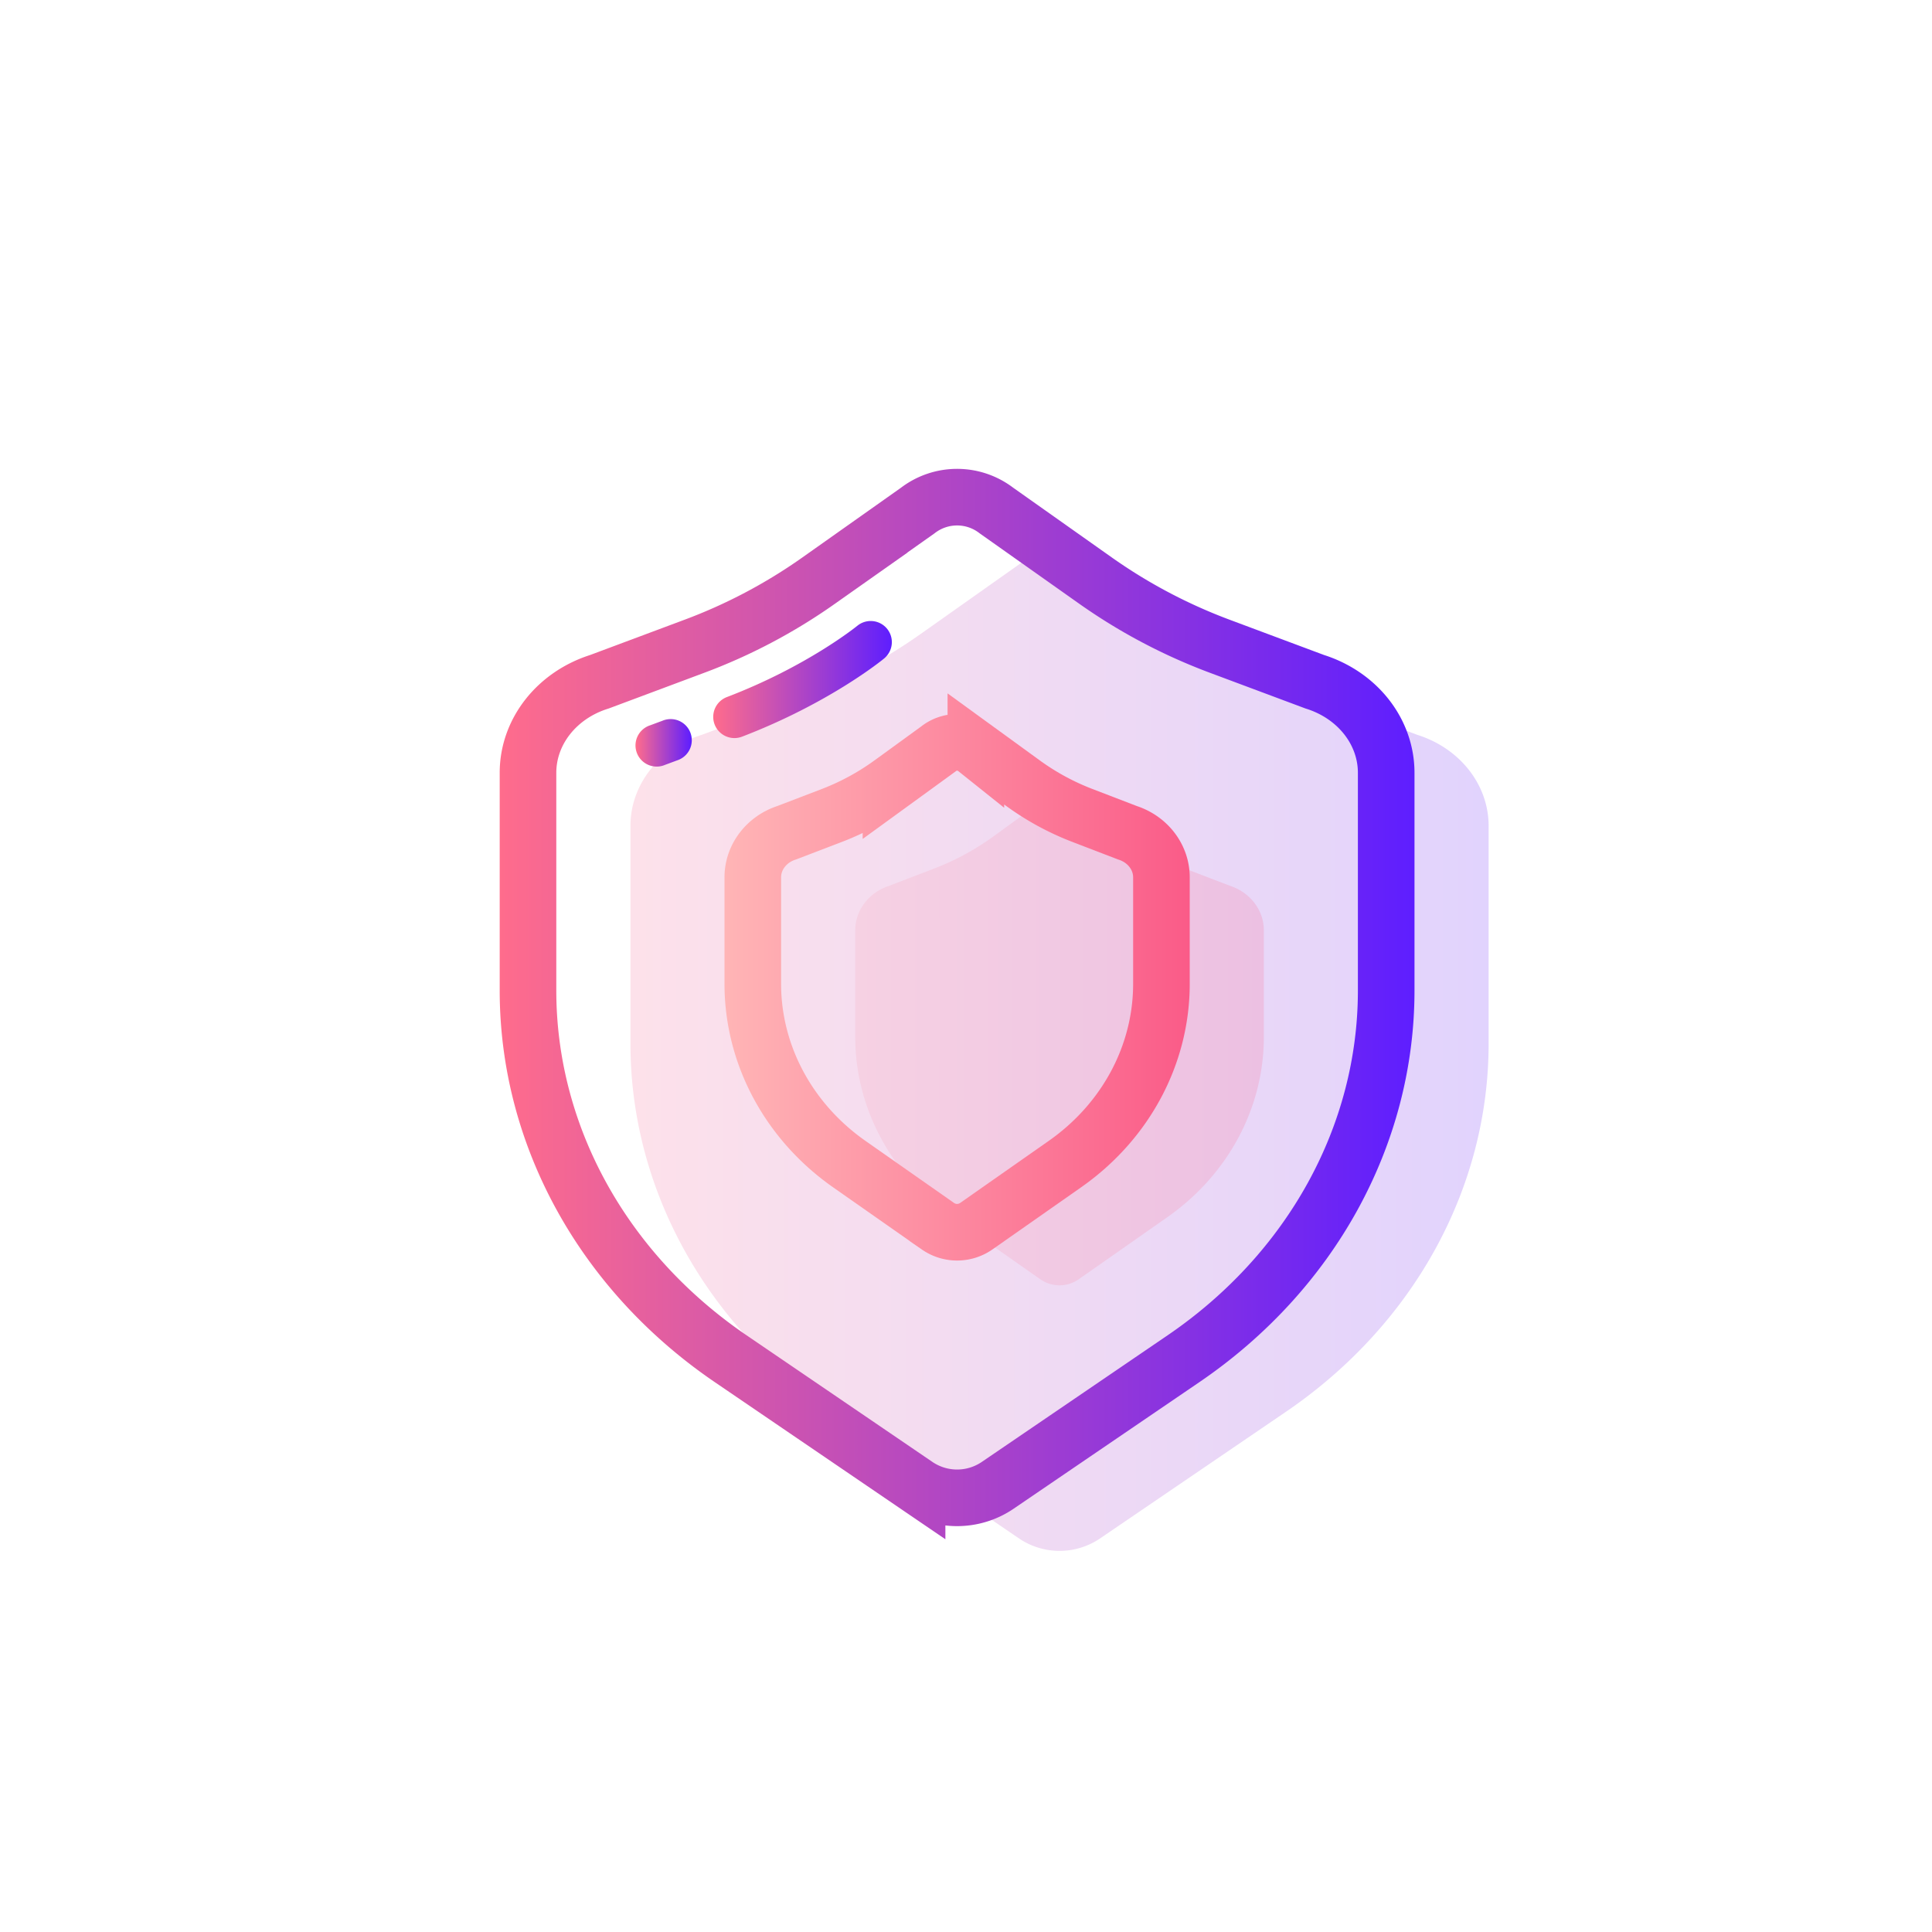
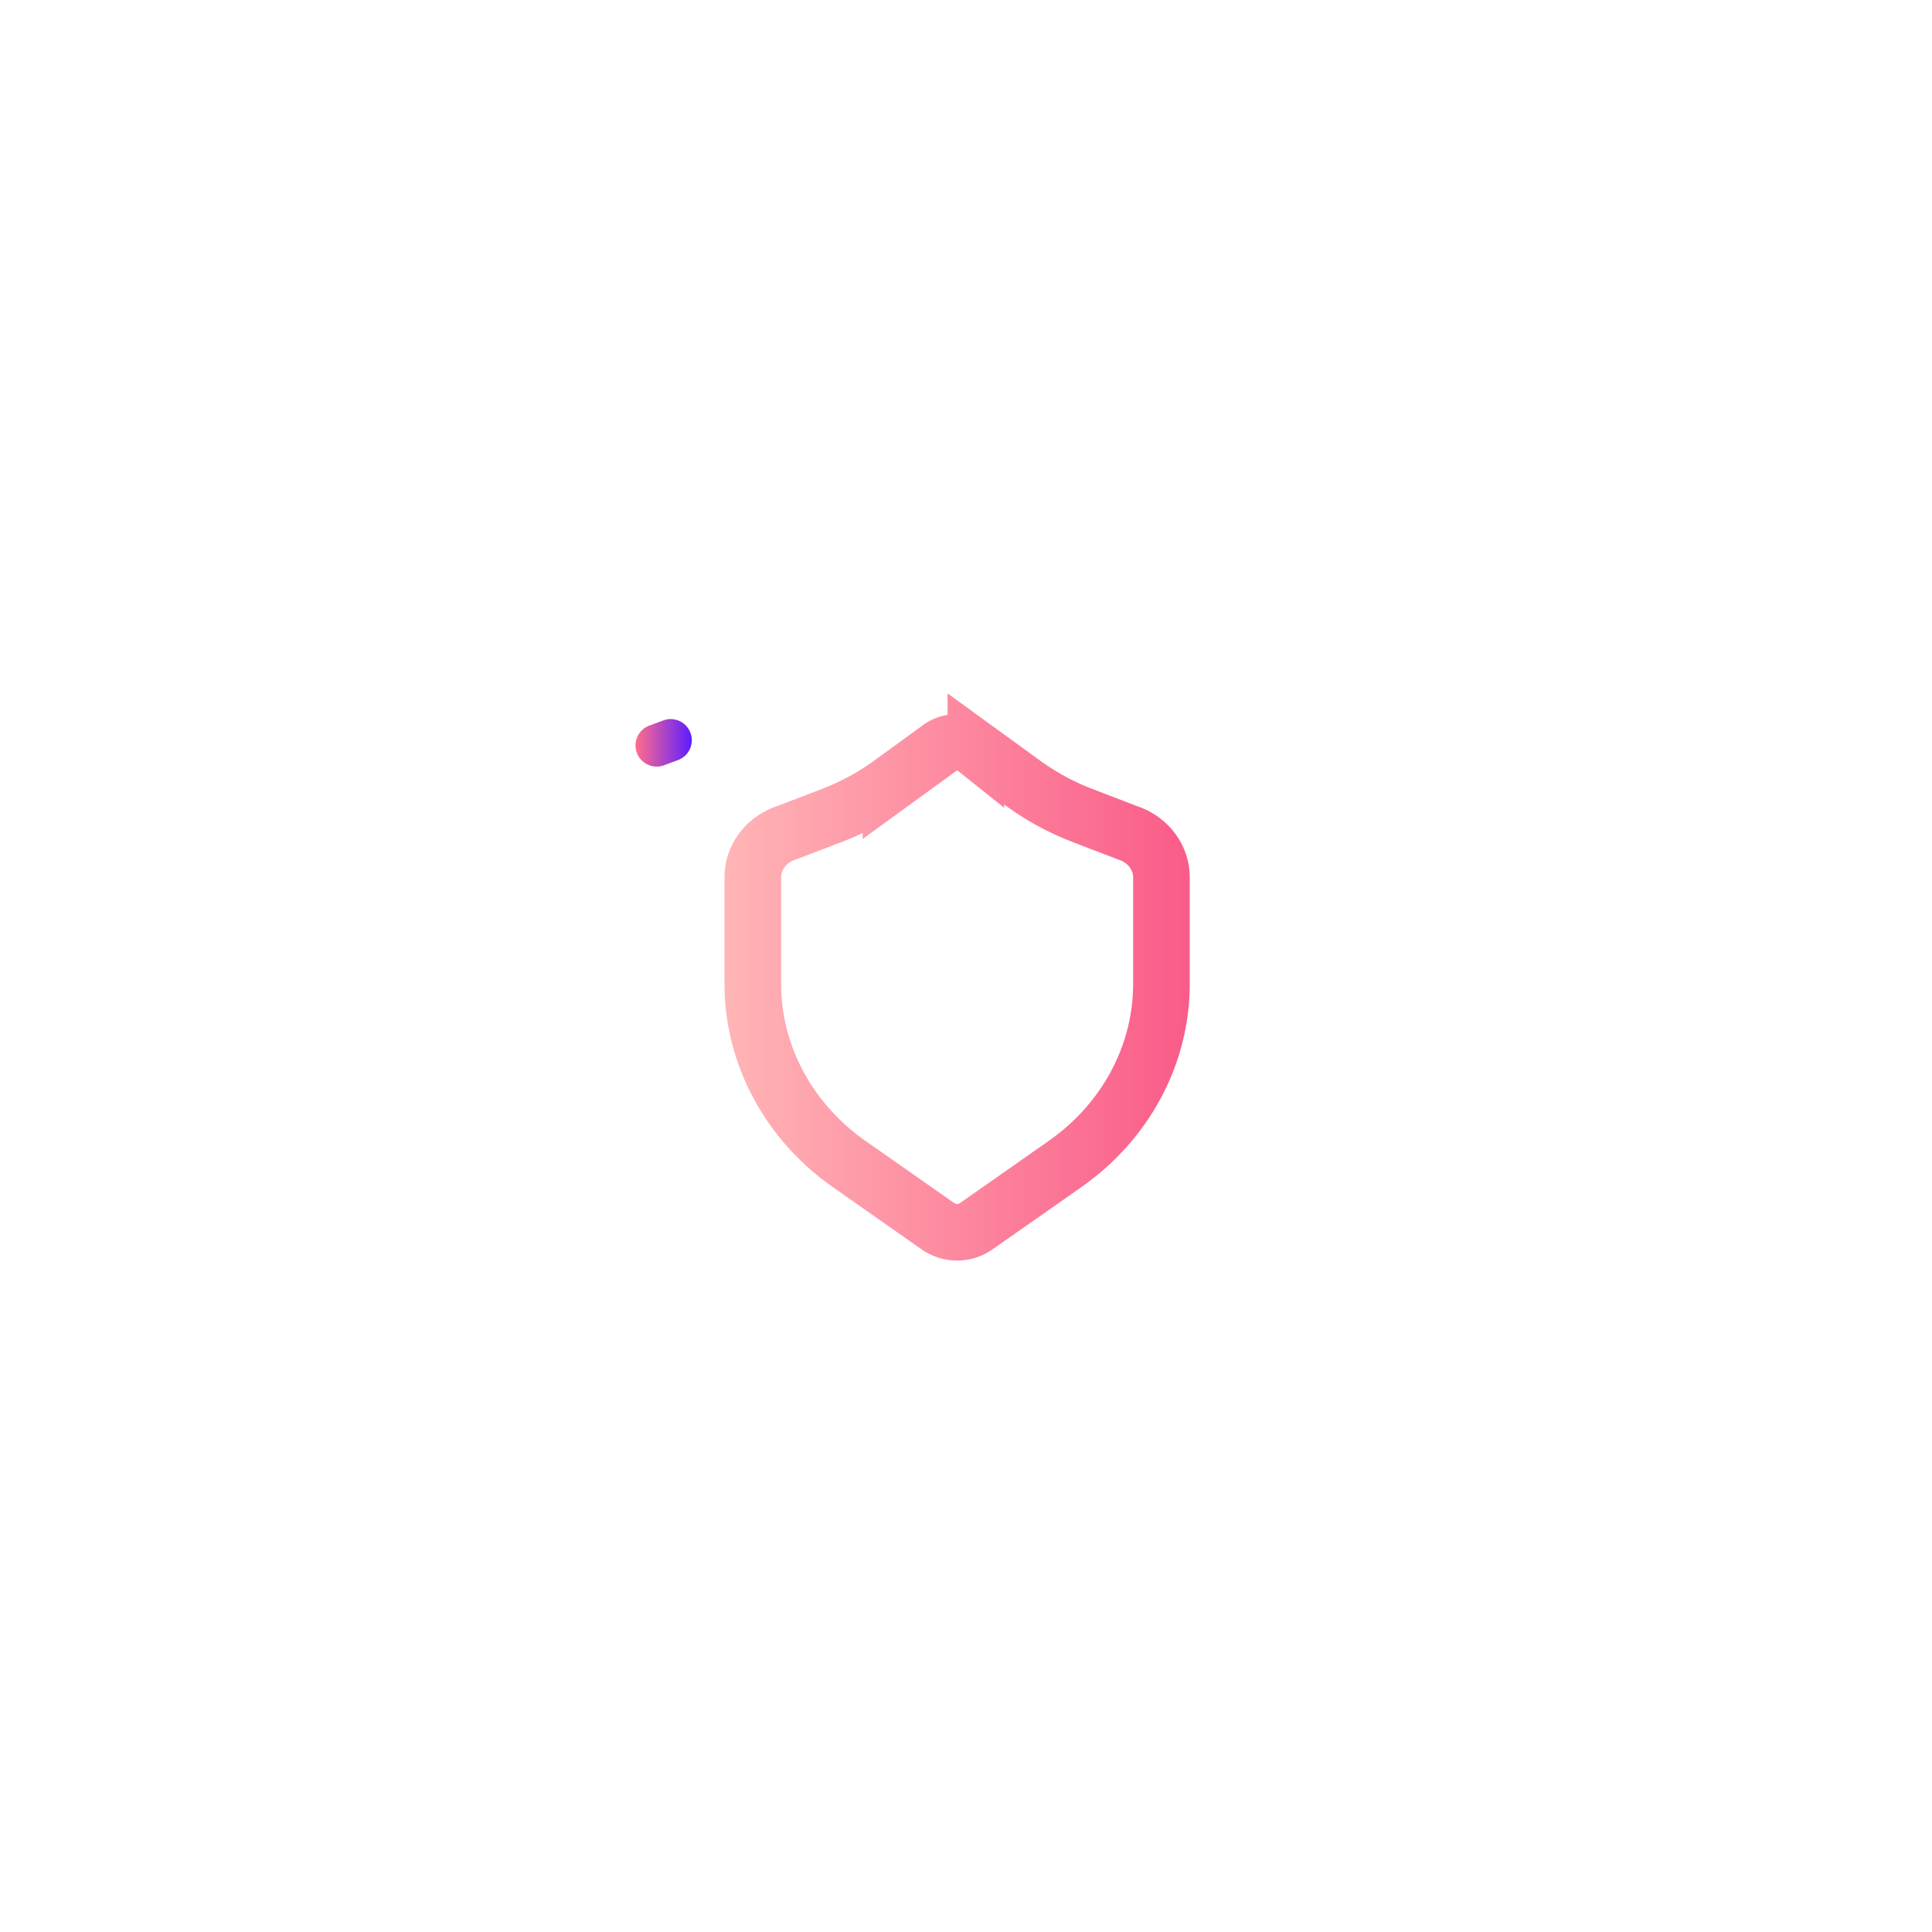
<svg xmlns="http://www.w3.org/2000/svg" xmlns:xlink="http://www.w3.org/1999/xlink" id="图层_1" data-name="图层 1" viewBox="0 0 1024 1024">
  <defs>
    <style>.cls-1{fill:url(#未命名的渐变_22);}.cls-2{fill:url(#未命名的渐变_27);}.cls-3,.cls-6{fill:none;stroke-miterlimit:10;stroke-width:30px;}.cls-3{stroke:url(#未命名的渐变_307);}.cls-4{fill:url(#未命名的渐变_307-2);}.cls-5{fill:url(#未命名的渐变_307-3);}.cls-6{stroke:url(#未命名的渐变_313);}</style>
    <linearGradient id="未命名的渐变_22" x1="334.14" y1="556.82" x2="789" y2="556.82" gradientUnits="userSpaceOnUse">
      <stop offset="0" stop-color="#fde1ea" />
      <stop offset="1" stop-color="#e1d3fd" />
    </linearGradient>
    <linearGradient id="未命名的渐变_27" x1="453.27" y1="551.41" x2="669.87" y2="551.41" gradientUnits="userSpaceOnUse">
      <stop offset="0" stop-color="#f6d1e3" />
      <stop offset="1" stop-color="#ecc0e2" />
    </linearGradient>
    <linearGradient id="未命名的渐变_307" x1="264.85" y1="528.69" x2="749.71" y2="528.69" gradientUnits="userSpaceOnUse">
      <stop offset="0" stop-color="#ff6c8c" />
      <stop offset="1" stop-color="#5e1eff" />
    </linearGradient>
    <linearGradient id="未命名的渐变_307-2" x1="378.04" y1="360.15" x2="472.71" y2="360.15" xlink:href="#未命名的渐变_307" />
    <linearGradient id="未命名的渐变_307-3" x1="337.24" y1="393.75" x2="366.25" y2="393.75" xlink:href="#未命名的渐变_307" />
    <linearGradient id="未命名的渐变_313" x1="383.98" y1="523.29" x2="630.58" y2="523.29" gradientUnits="userSpaceOnUse">
      <stop offset="0" stop-color="#ffb5b6" />
      <stop offset="1" stop-color="#fa5b88" />
    </linearGradient>
  </defs>
  <title>社交icon</title>
-   <path class="cls-1" d="M789,553.12V437.72c0-21.76-15.2-41.13-37.86-48.26l-50.08-18.7a289.82,289.82,0,0,1-65.85-34.71l-52.78-37.32a34.21,34.21,0,0,0-41.72,0l-52.79,37.32a289.21,289.21,0,0,1-65.85,34.71L372,389.46c-22.66,7.13-37.85,26.5-37.85,48.26v115.4c0,76.78,39.81,149.08,107.47,195.18l98.74,67.28a38.26,38.26,0,0,0,42.43,0l98.75-67.28C749.19,702.2,789,629.9,789,553.12Z" />
-   <path class="cls-2" d="M669.87,549.6V493.11c0-10.66-7.24-20.14-18-23.63L628,460.33a136.42,136.42,0,0,1-31.35-17L571.5,425.07a15.92,15.92,0,0,0-19.87,0L526.5,443.34a136.67,136.67,0,0,1-31.36,17l-23.85,9.16c-10.79,3.48-18,13-18,23.62V549.6c0,37.59,19,73,51.17,95.56l47,32.93a17.78,17.78,0,0,0,20.21,0l47-32.93C650.91,622.59,669.87,587.19,669.87,549.6Z" />
-   <path class="cls-3" d="M734.71,525V409.59c0-21.76-15.19-41.13-37.85-48.25l-50.08-18.71a289.68,289.68,0,0,1-65.86-34.71L528.14,270.6a34.21,34.21,0,0,0-41.72,0l-52.78,37.32a289.28,289.28,0,0,1-65.86,34.71l-50.07,18.71c-22.66,7.12-37.86,26.49-37.86,48.25V525c0,76.78,39.81,149.08,107.47,195.18l98.75,67.28a38.26,38.26,0,0,0,42.43,0l98.74-67.28C694.9,674.07,734.71,601.77,734.71,525Z" />
-   <path class="cls-4" d="M470.16,333.25a11.21,11.21,0,0,0-15.78-1.56c-.26.21-26.43,21.47-69.12,37.77a11.21,11.21,0,1,0,8,21C439.33,372.82,467.43,350,468.61,349A11.21,11.21,0,0,0,470.16,333.25Z" />
  <path class="cls-5" d="M351.13,382l-6.57,2.44a11.21,11.21,0,1,0,7.8,21l6.57-2.44a11.21,11.21,0,1,0-7.8-21Z" />
  <path class="cls-6" d="M615.58,521.48V465c0-10.66-7.23-20.14-18-23.62l-23.85-9.16a136.67,136.67,0,0,1-31.36-17l-25.14-18.27a15.91,15.91,0,0,0-19.86,0l-25.14,18.27a136.67,136.67,0,0,1-31.36,17L417,441.36c-10.79,3.48-18,13-18,23.62v56.5c0,37.58,19,73,51.18,95.55l47,32.93a17.77,17.77,0,0,0,20.2,0l47-32.93C596.63,594.46,615.58,559.06,615.58,521.48Z" />
</svg>